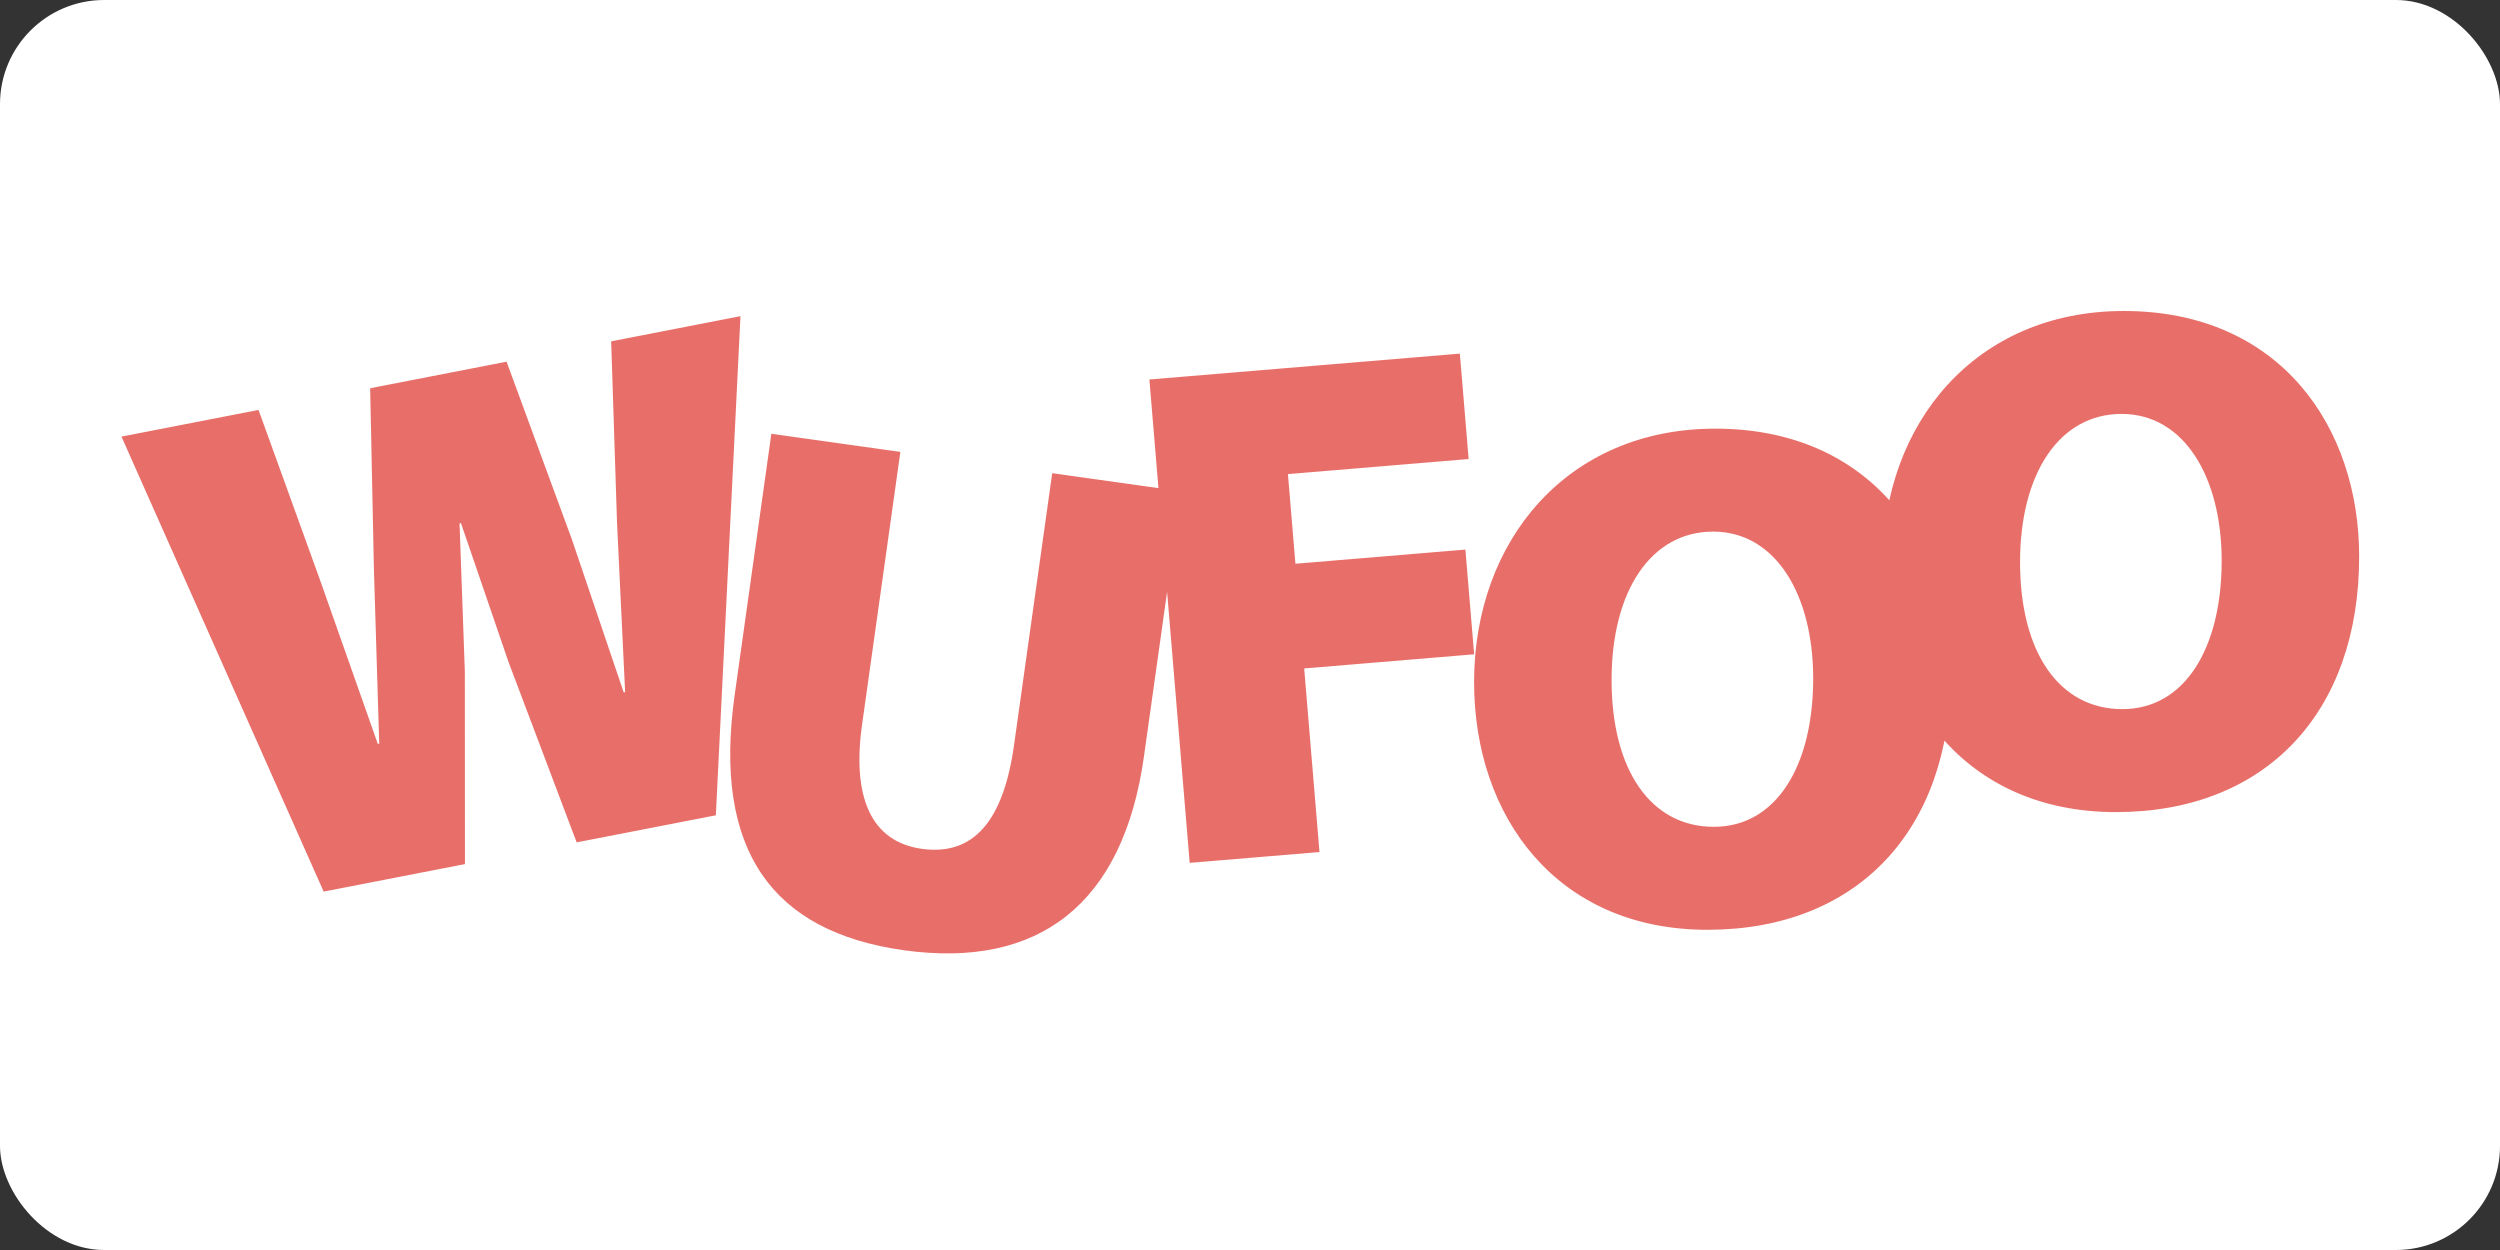
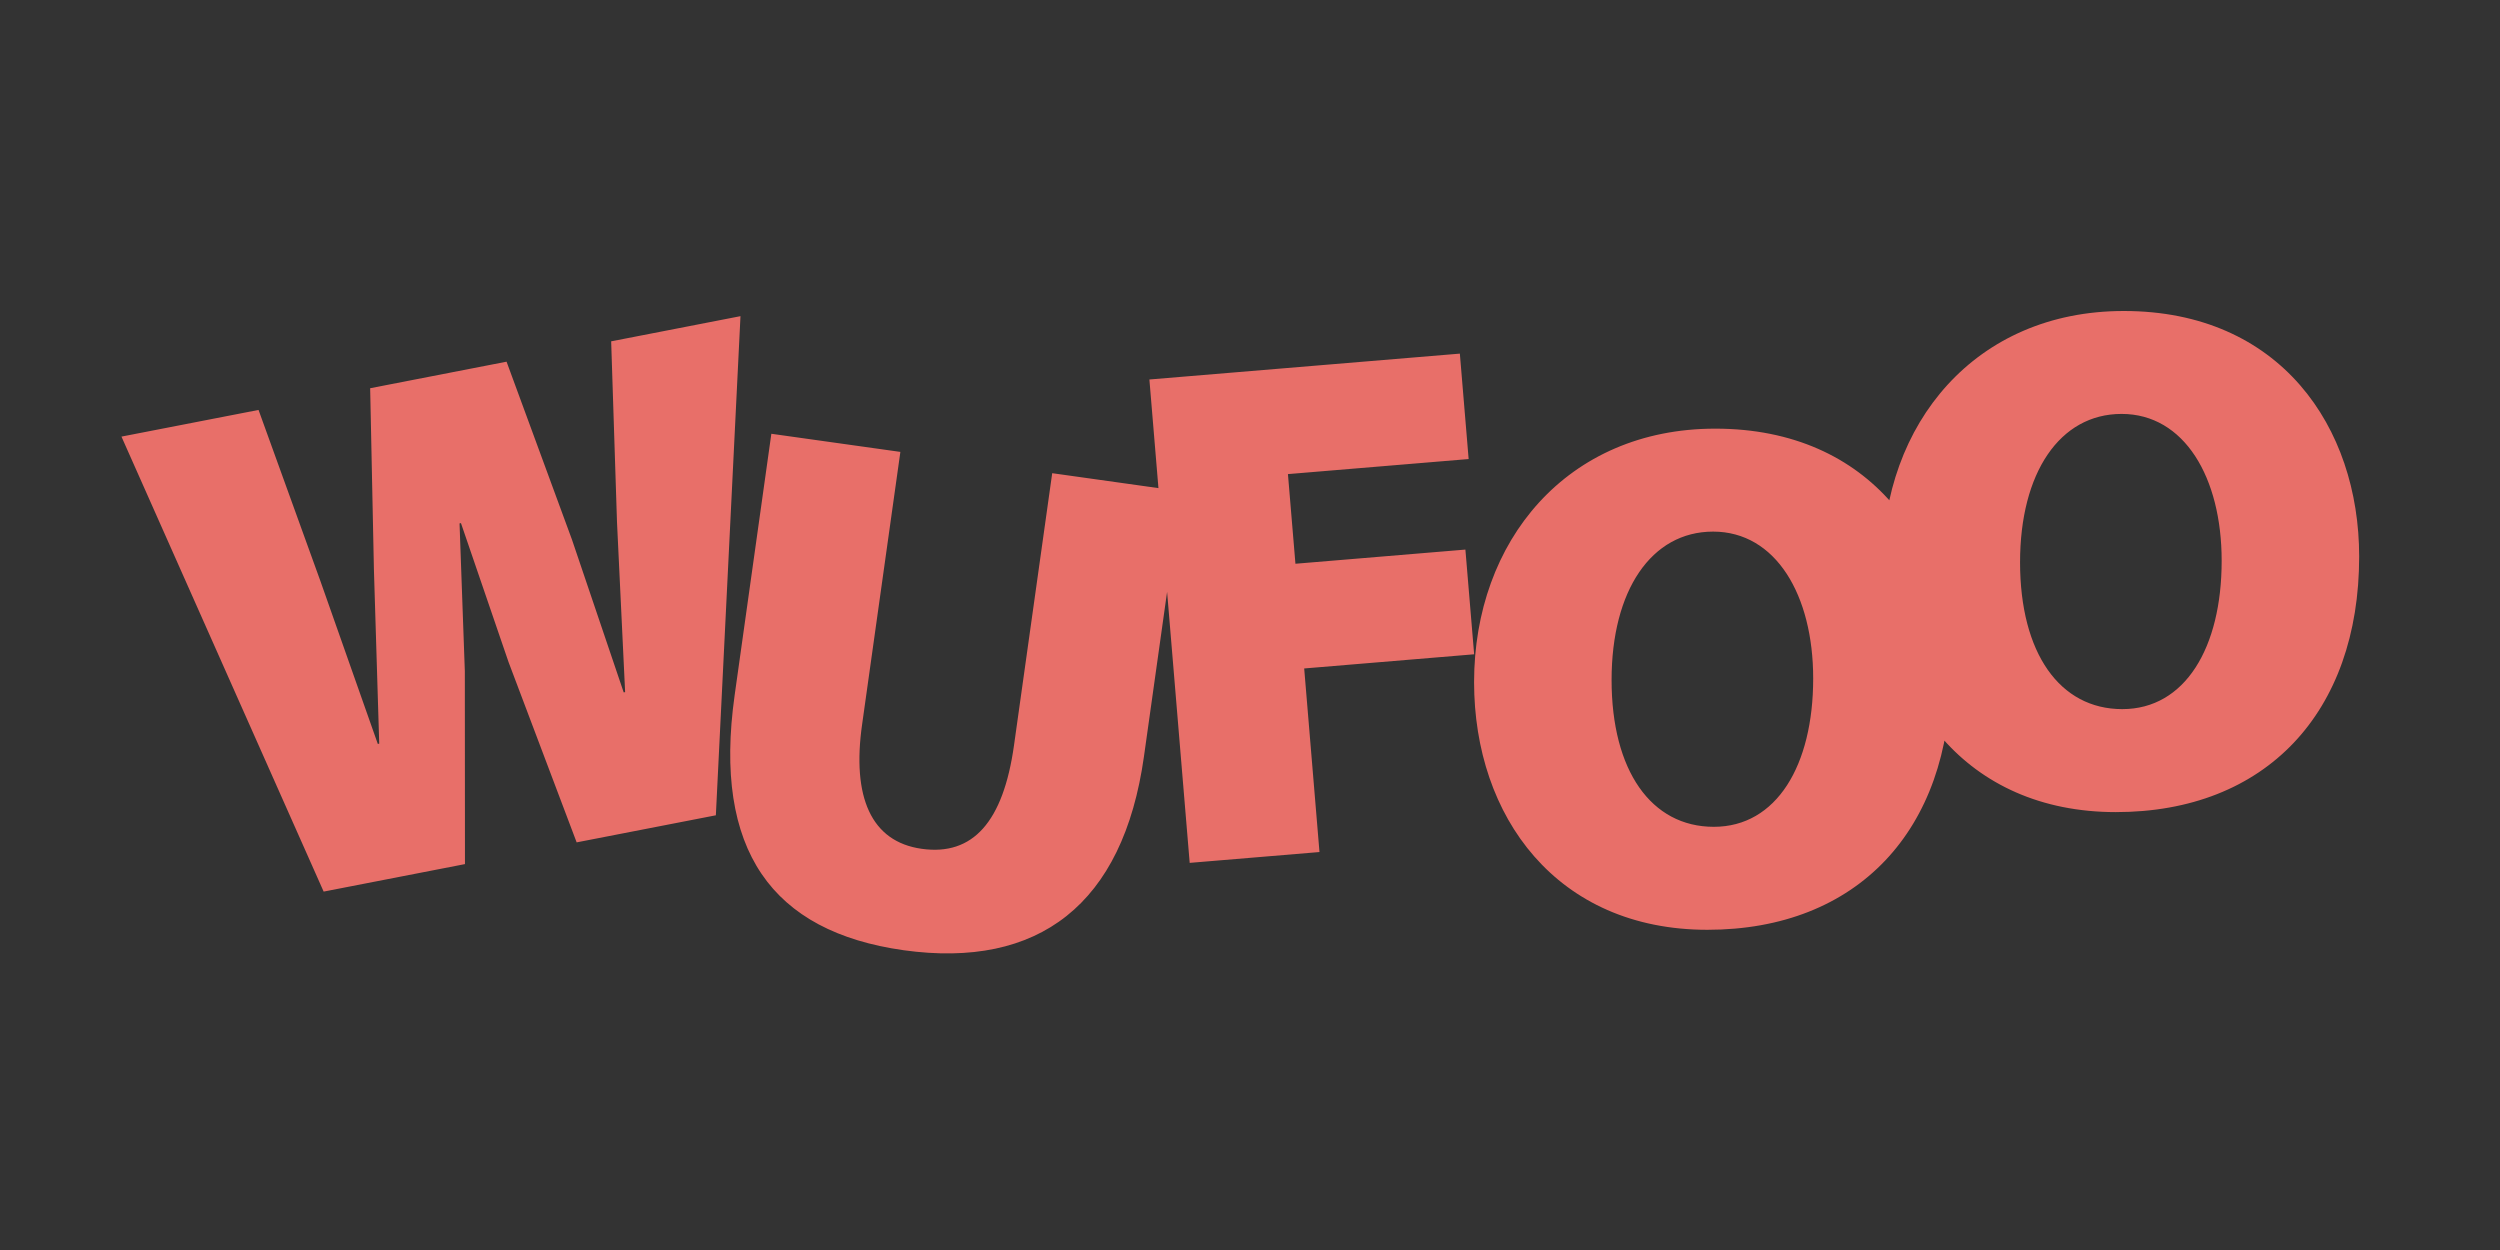
<svg xmlns="http://www.w3.org/2000/svg" width="120" height="60">
  <rect width="100%" height="100%" fill="#333333" stroke="none" />
-   <rect width="120" height="60" rx="5" fill="white" />
  <path d="M15.535 42.796L5.83 20.957l6.58-1.28 2.973 8.223 2.752 7.808.068-.013-.255-8.364-.18-8.696 6.547-1.274 3.14 8.542 2.483 7.332.068-.013-.39-8.162-.28-8.676 6.207-1.208-1.182 23.958-6.682 1.3-3.27-8.657-2.283-6.667-.068.013.254 7.097.006 9.257-6.784 1.32zM43.218 21.69l-1.835 13.07c-.5 3.5.43 5.643 2.858 5.983 2.463.347 3.915-1.3 4.43-4.96l1.835-13.07 6.193.87L54.91 36.31c-1 7.116-5.062 10.2-11.528 9.302-6.33-.89-9.163-4.8-8.12-12.235l1.763-12.556 6.193.87zm11.95-3.474l14.905-1.242.422 5.06-8.674.723.36 4.303 8.158-.68.42 5.026-8.158.68.734 8.812-6.23.52-1.934-23.2zM93.633 32.36c0 7.5-4.493 12.27-11.68 12.27-7.224 0-11.197-5.426-11.197-11.89 0-6.774 4.458-12.165 11.577-12.165 7.5 0 11.3 5.564 11.3 11.785zm-16.277.277c0 4.354 1.9 7.05 4.907 7.05s4.77-2.937 4.77-7.12c0-4.01-1.797-7.05-4.804-7.05-2.972 0-4.873 2.834-4.873 7.12zm35.884-5.926c0 7.5-4.493 12.27-11.68 12.27-7.223 0-11.197-5.426-11.197-11.888 0-6.774 4.458-12.165 11.577-12.165 7.5-.001 11.3 5.563 11.3 11.784zm-16.277.277c0 4.355 1.9 7.05 4.907 7.05s4.77-2.938 4.77-7.12c0-4.01-1.797-7.05-4.804-7.05-2.973 0-4.873 2.834-4.873 7.12z" fill="#e86f69" />
</svg>